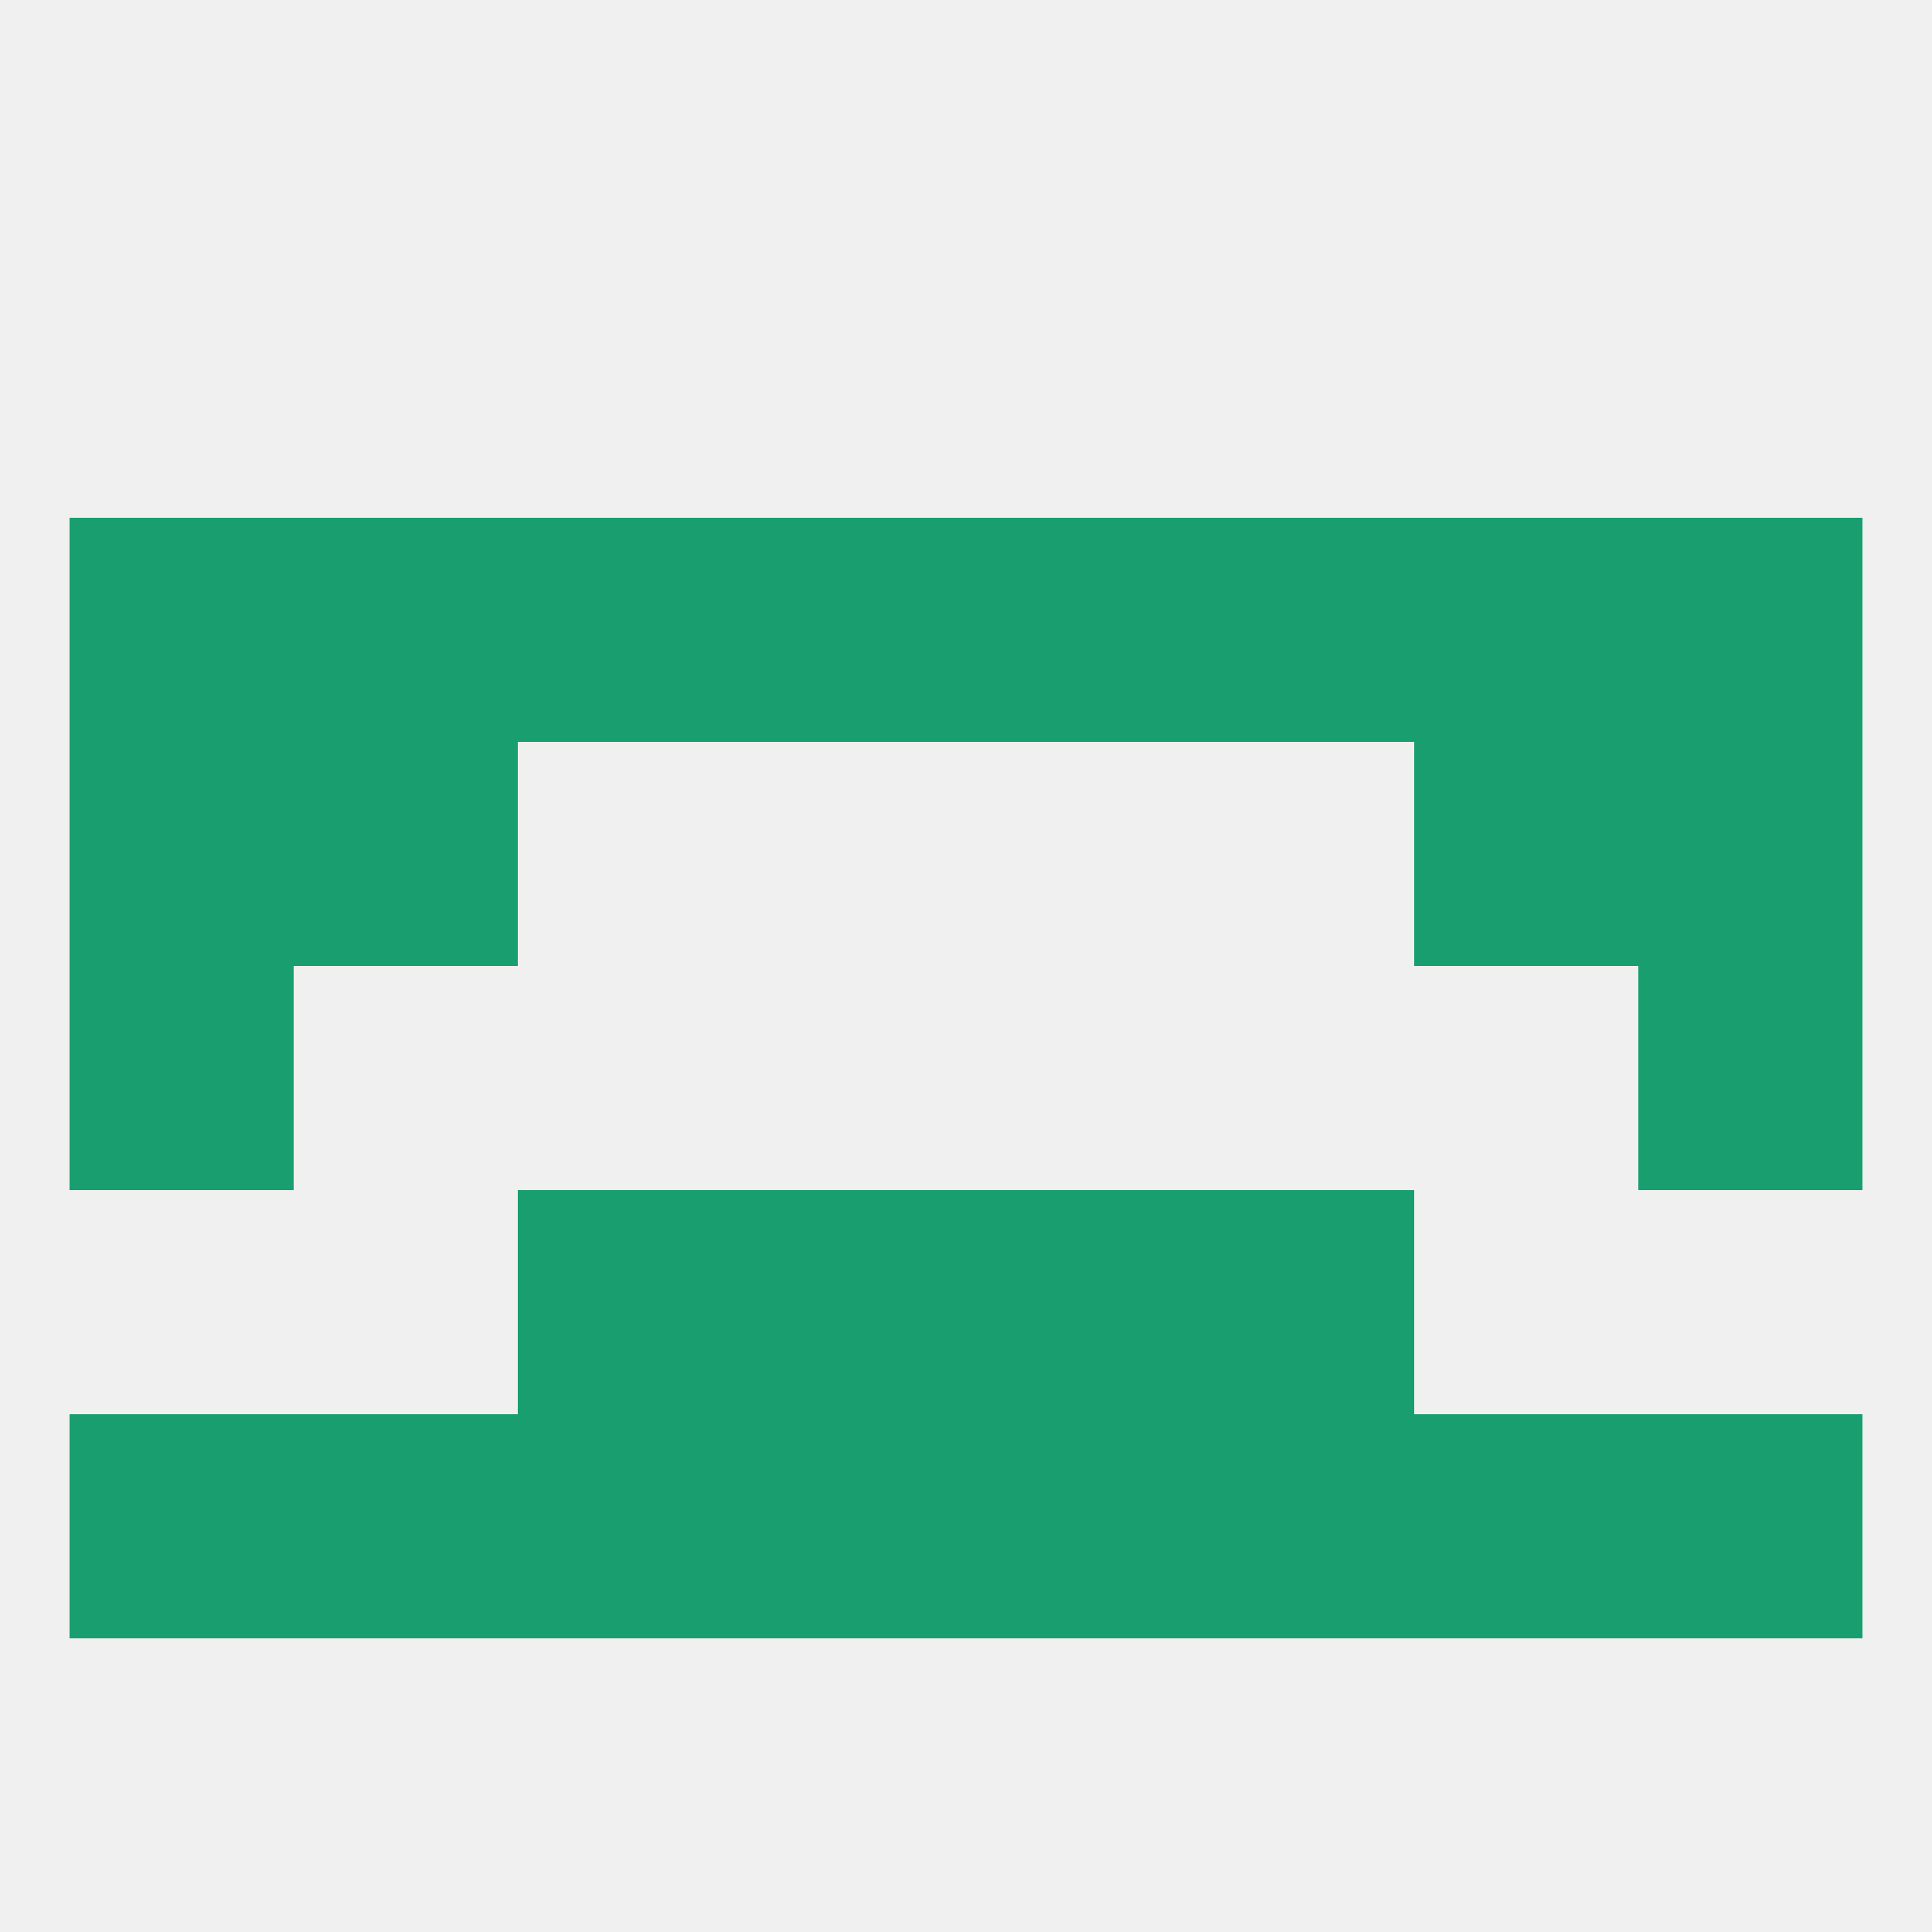
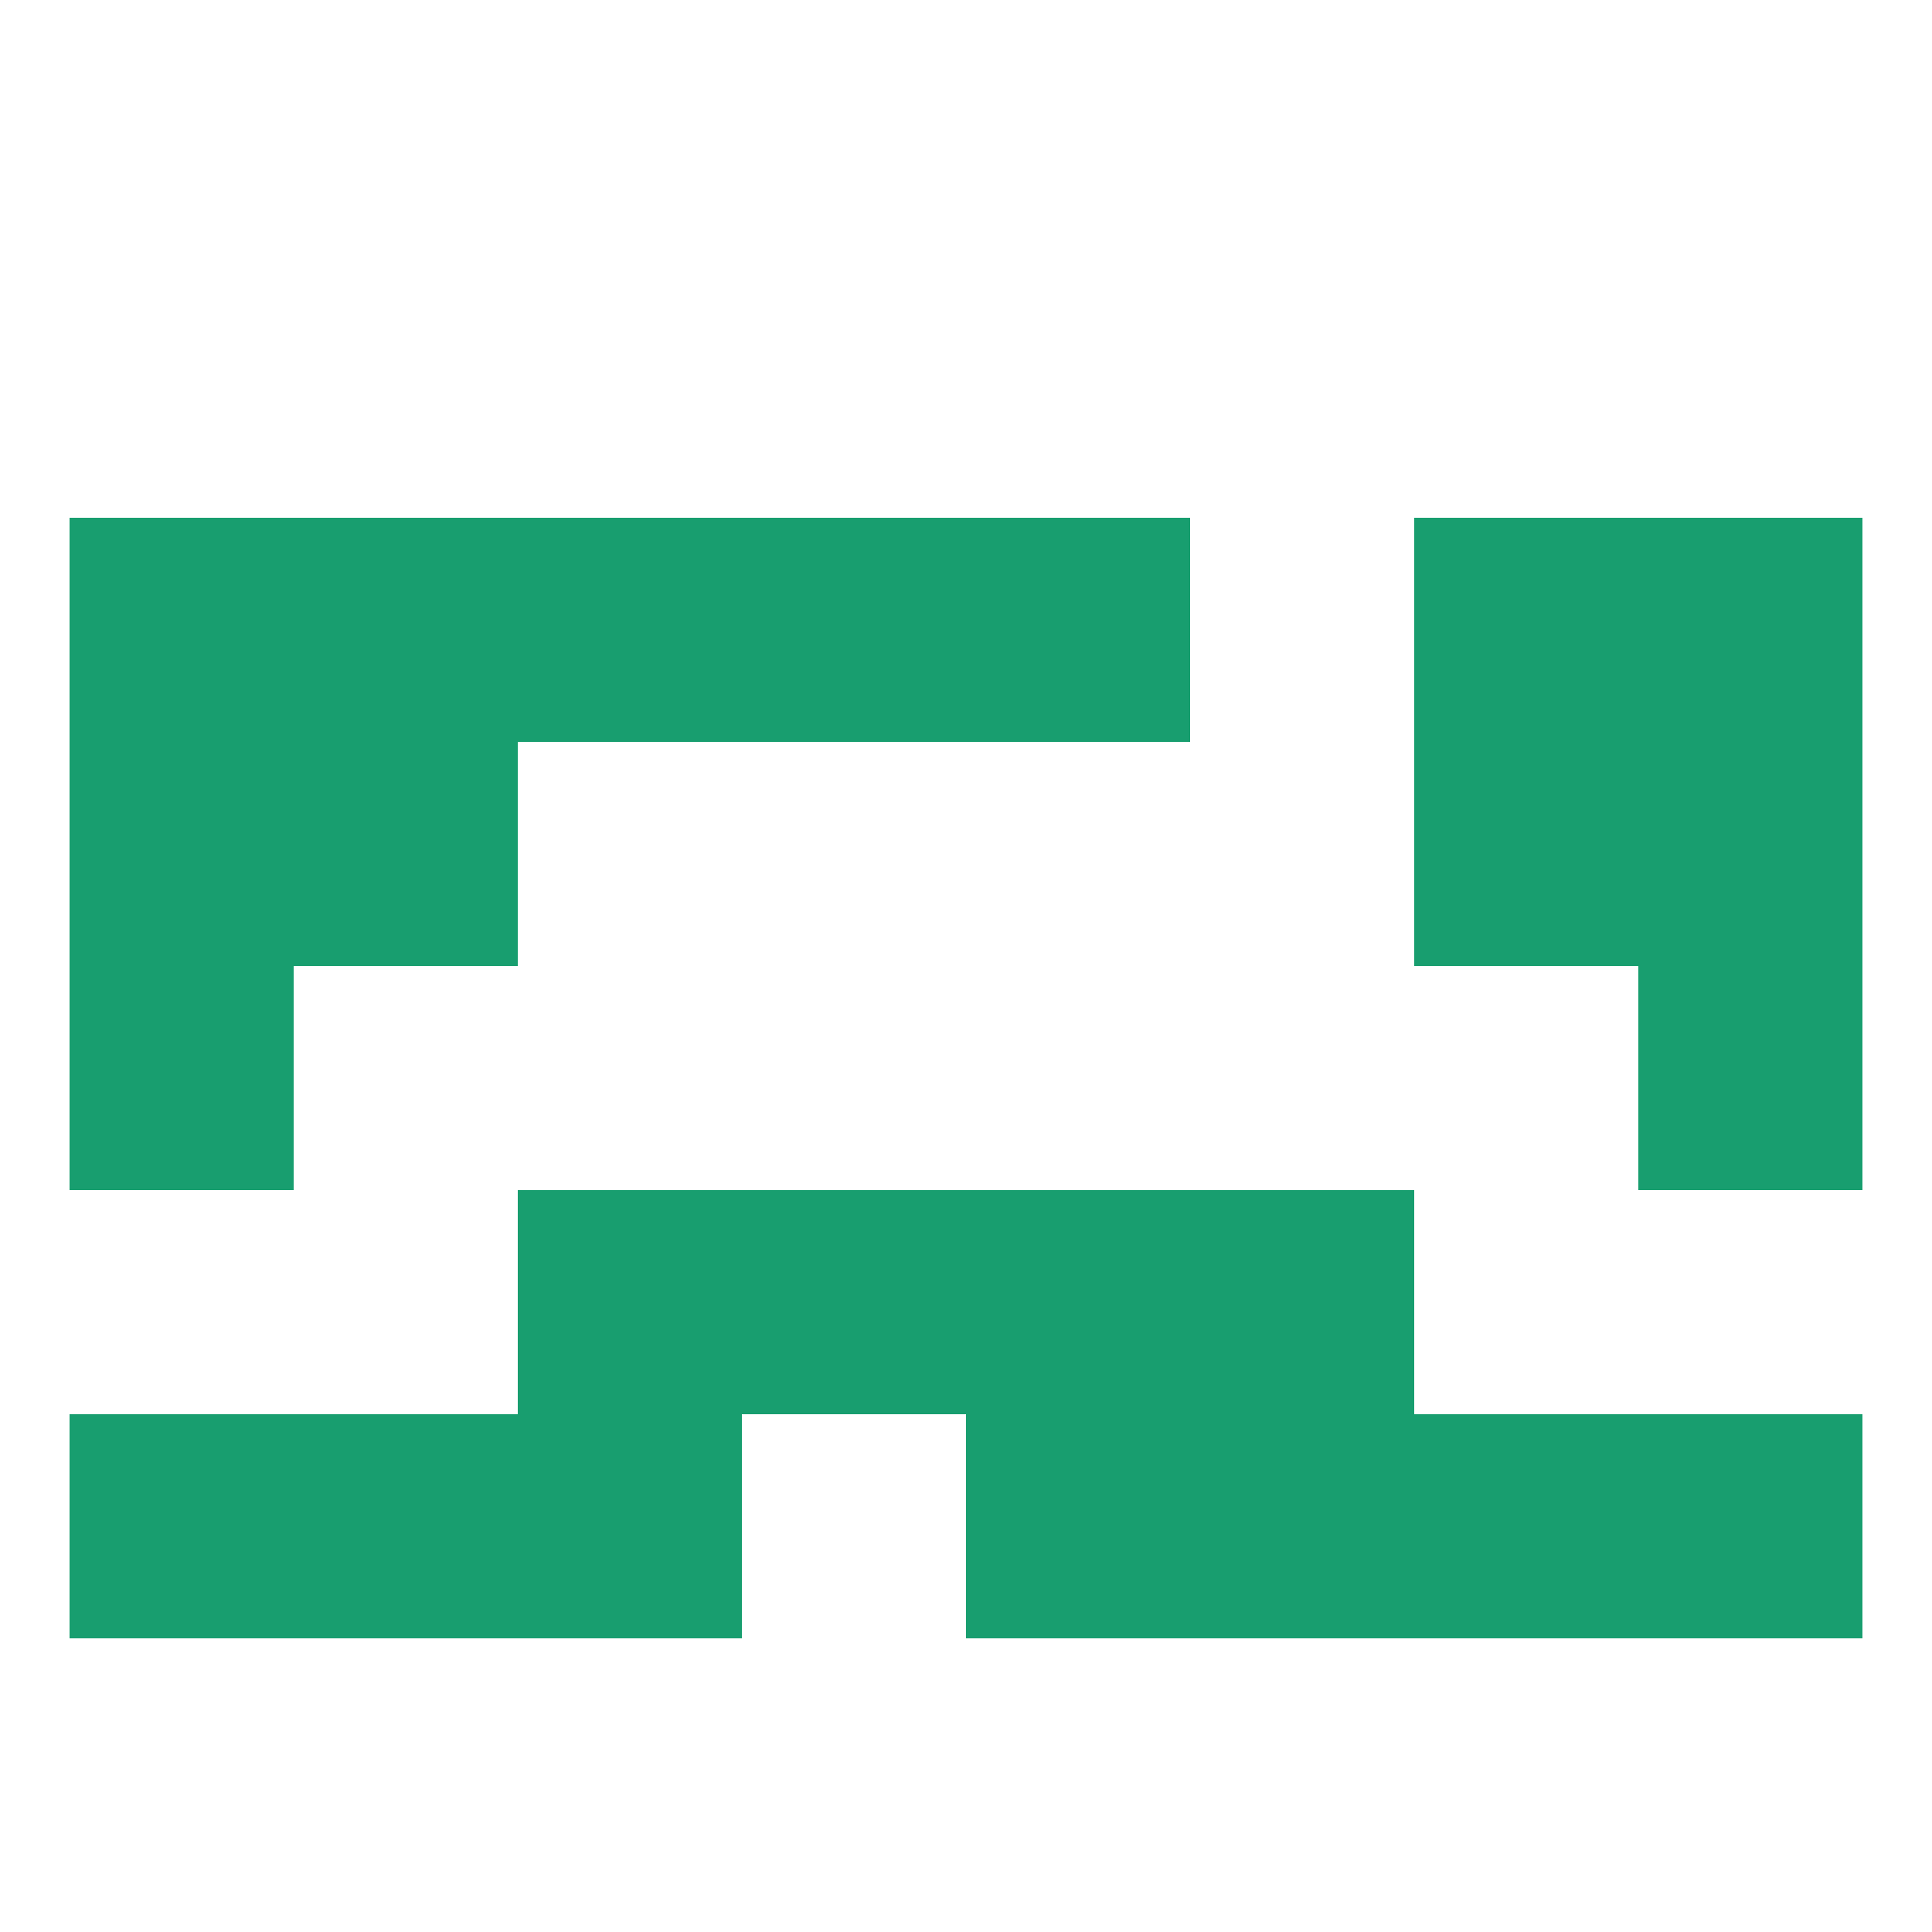
<svg xmlns="http://www.w3.org/2000/svg" version="1.1" baseprofile="full" width="250" height="250" viewBox="0 0 250 250">
-   <rect width="100%" height="100%" fill="rgba(240,240,240,255)" />
  <rect x="9" y="125" width="29" height="29" fill="rgba(24,158,111,255)" />
  <rect x="212" y="125" width="29" height="29" fill="rgba(24,158,111,255)" />
  <rect x="38" y="67" width="29" height="29" fill="rgba(24,158,111,255)" />
  <rect x="183" y="67" width="29" height="29" fill="rgba(24,158,111,255)" />
-   <rect x="154" y="67" width="29" height="29" fill="rgba(24,158,111,255)" />
  <rect x="9" y="67" width="29" height="29" fill="rgba(24,158,111,255)" />
  <rect x="212" y="67" width="29" height="29" fill="rgba(24,158,111,255)" />
  <rect x="96" y="67" width="29" height="29" fill="rgba(24,158,111,255)" />
  <rect x="125" y="67" width="29" height="29" fill="rgba(24,158,111,255)" />
  <rect x="67" y="67" width="29" height="29" fill="rgba(24,158,111,255)" />
  <rect x="38" y="96" width="29" height="29" fill="rgba(24,158,111,255)" />
  <rect x="183" y="96" width="29" height="29" fill="rgba(24,158,111,255)" />
  <rect x="9" y="96" width="29" height="29" fill="rgba(24,158,111,255)" />
  <rect x="212" y="96" width="29" height="29" fill="rgba(24,158,111,255)" />
  <rect x="96" y="154" width="29" height="29" fill="rgba(24,158,111,255)" />
  <rect x="125" y="154" width="29" height="29" fill="rgba(24,158,111,255)" />
  <rect x="67" y="154" width="29" height="29" fill="rgba(24,158,111,255)" />
  <rect x="154" y="154" width="29" height="29" fill="rgba(24,158,111,255)" />
  <rect x="183" y="183" width="29" height="29" fill="rgba(24,158,111,255)" />
  <rect x="67" y="183" width="29" height="29" fill="rgba(24,158,111,255)" />
  <rect x="154" y="183" width="29" height="29" fill="rgba(24,158,111,255)" />
-   <rect x="96" y="183" width="29" height="29" fill="rgba(24,158,111,255)" />
  <rect x="125" y="183" width="29" height="29" fill="rgba(24,158,111,255)" />
  <rect x="9" y="183" width="29" height="29" fill="rgba(24,158,111,255)" />
  <rect x="212" y="183" width="29" height="29" fill="rgba(24,158,111,255)" />
  <rect x="38" y="183" width="29" height="29" fill="rgba(24,158,111,255)" />
</svg>